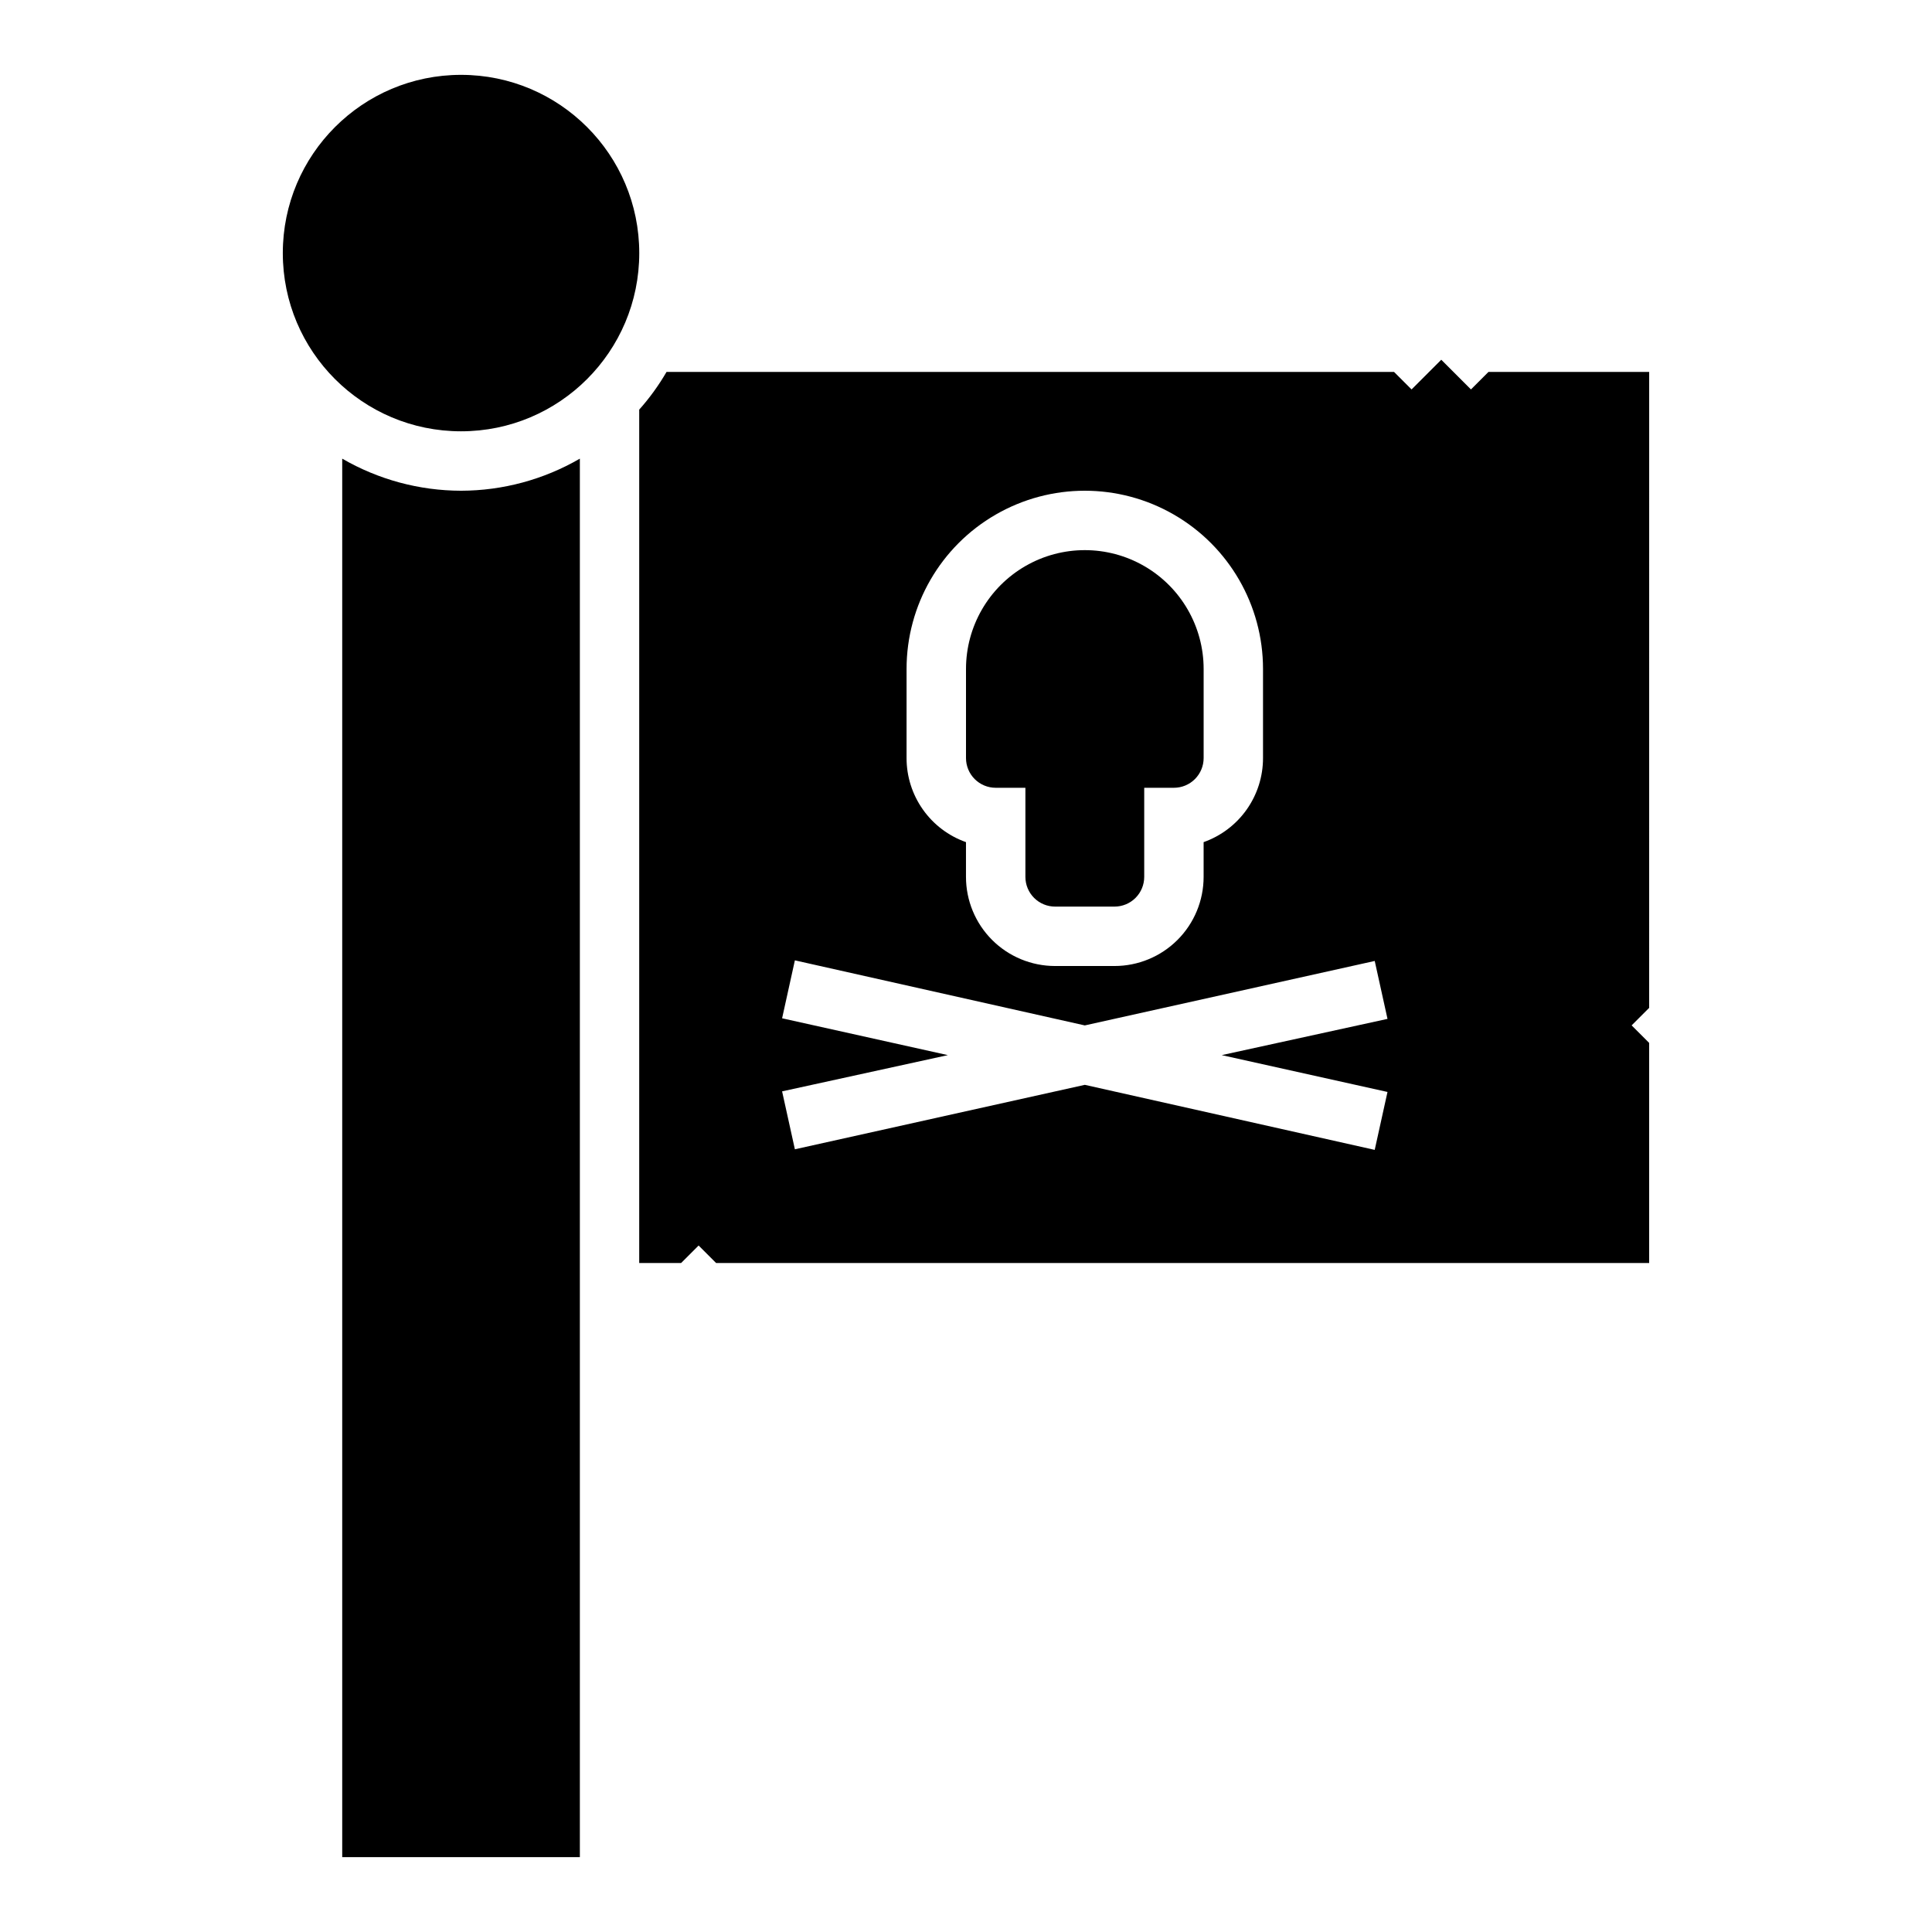
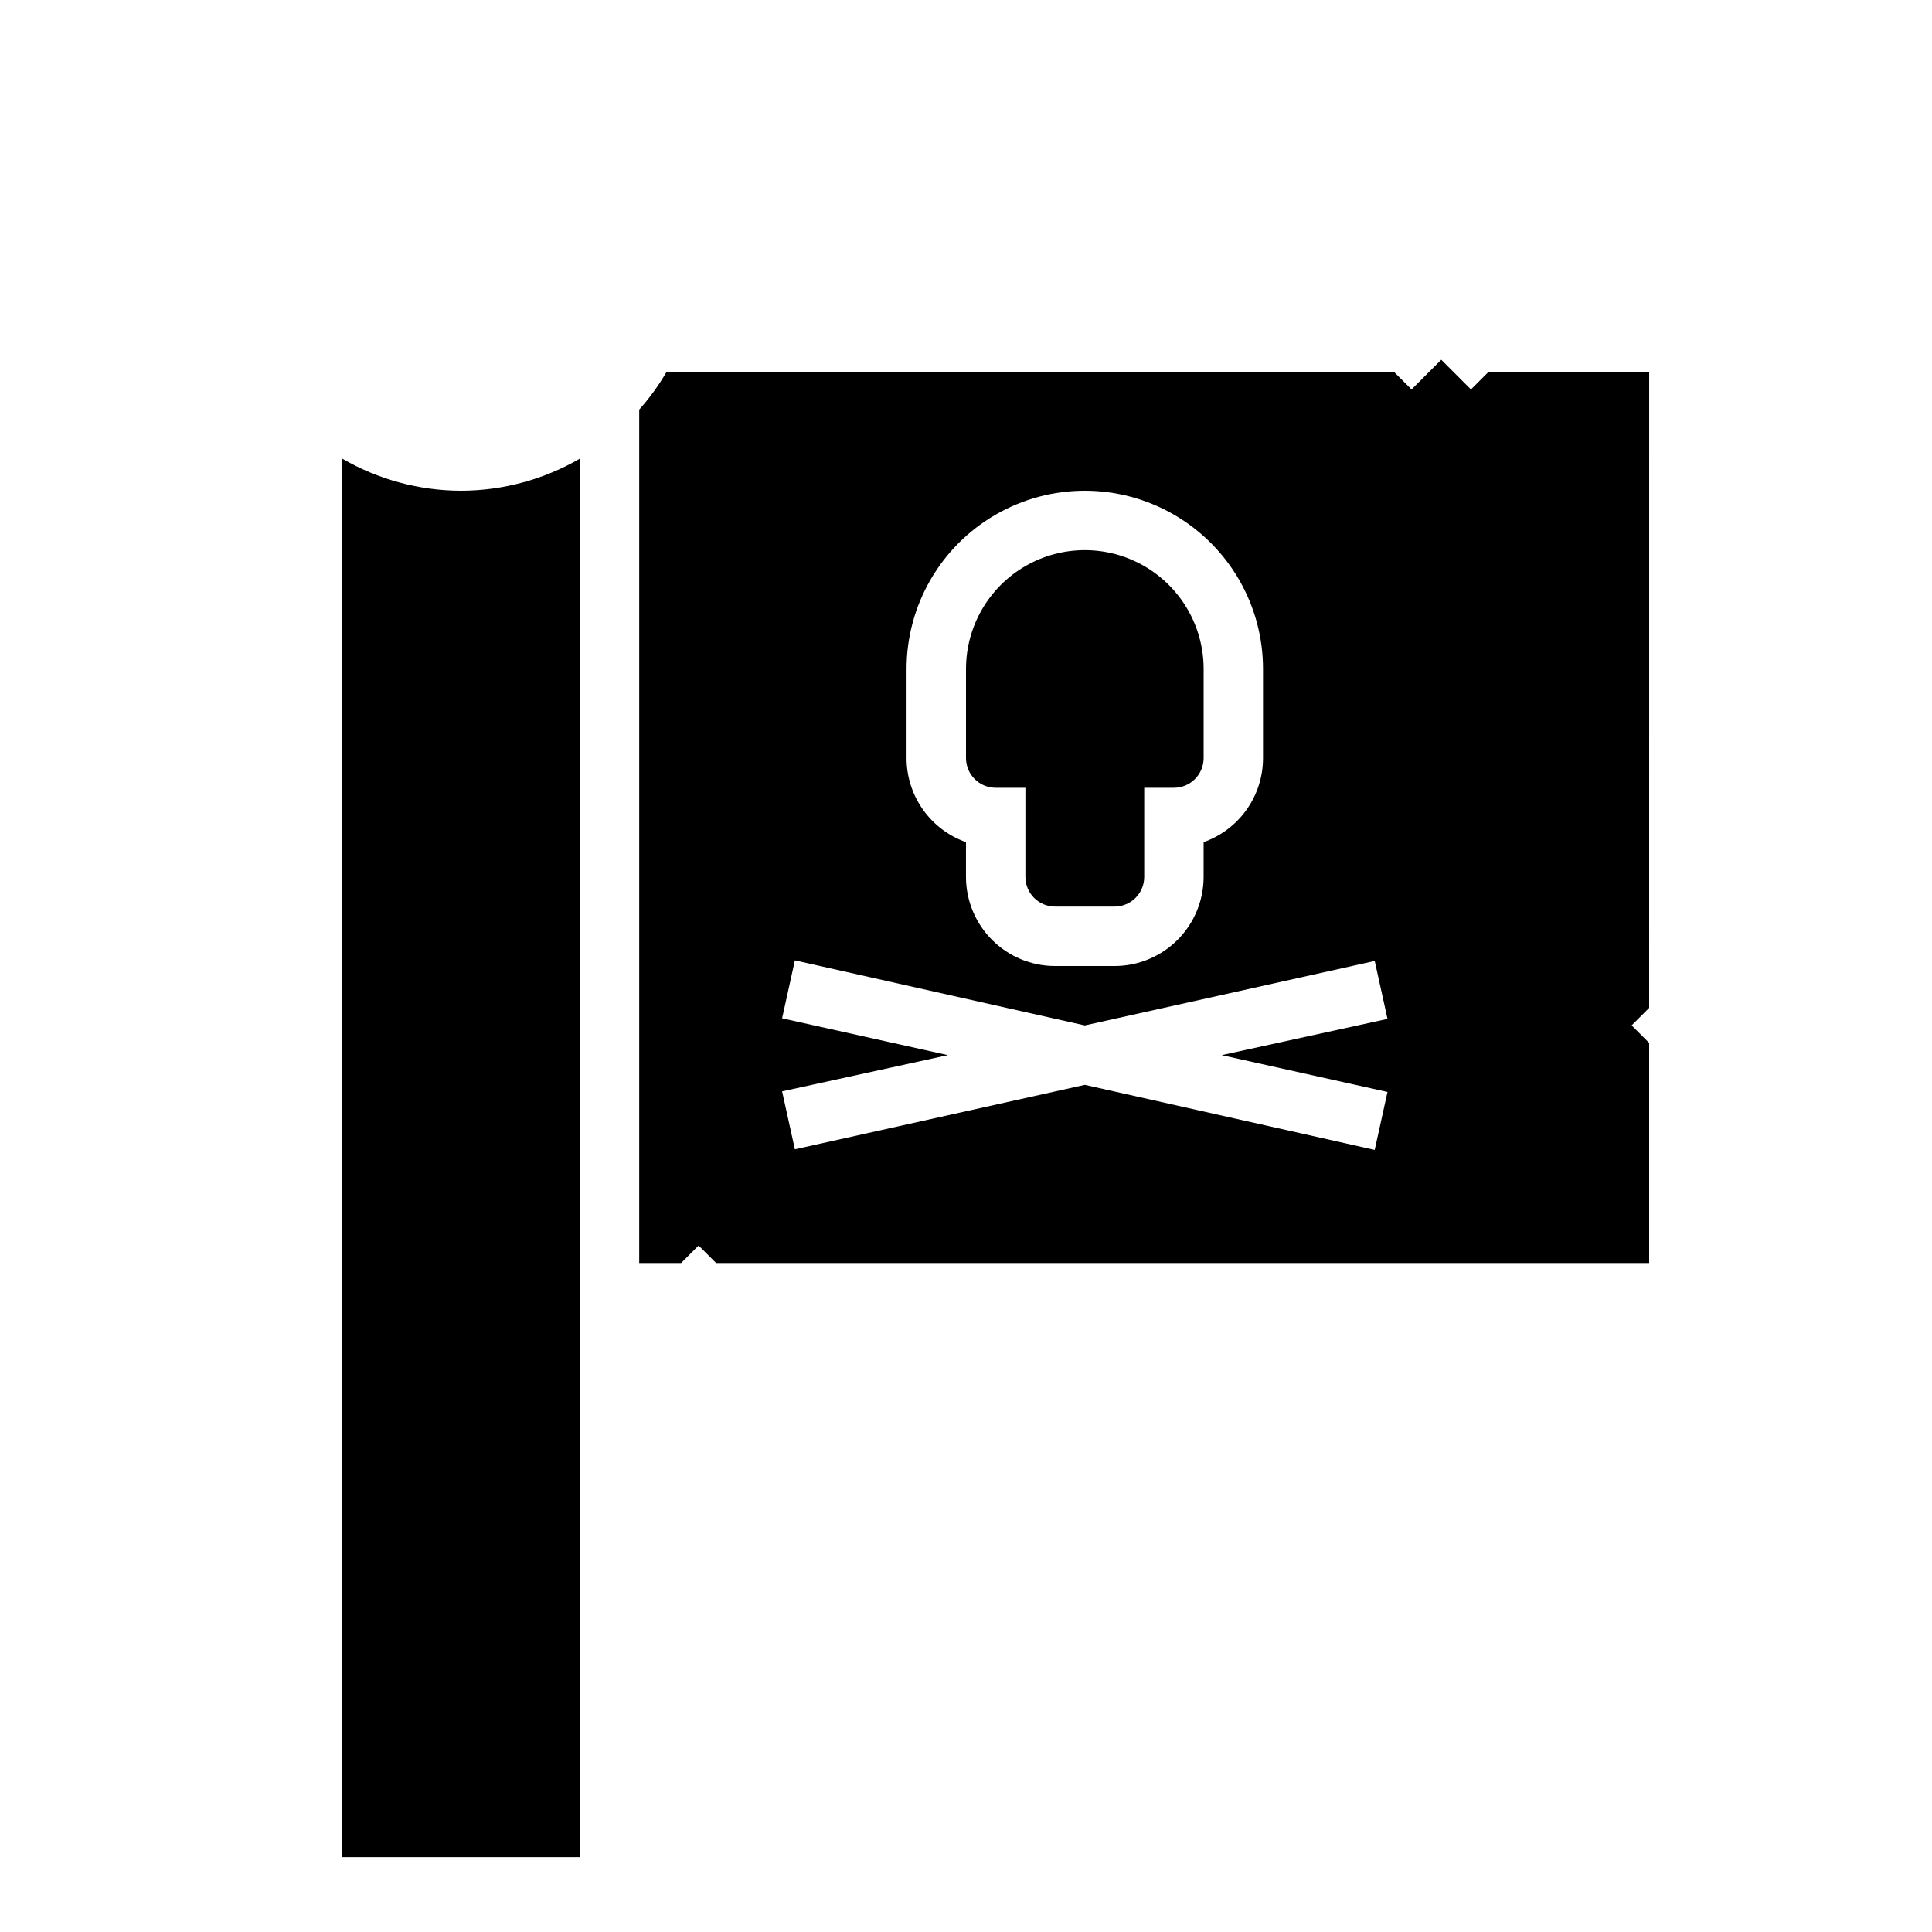
<svg xmlns="http://www.w3.org/2000/svg" fill="#000000" width="800px" height="800px" version="1.1" viewBox="144 144 512 512">
  <g>
    <path d="m407.87 352.77h7.871v23.617c0 2.086 0.828 4.09 2.305 5.566 1.477 1.477 3.481 2.305 5.566 2.305h15.746c2.086 0 4.09-0.828 5.566-2.305 1.477-1.477 2.305-3.481 2.305-5.566v-23.617h7.871c2.09 0 4.09-0.828 5.566-2.305 1.477-1.477 2.309-3.481 2.309-5.566v-23.617c0-11.25-6.004-21.645-15.746-27.27-9.742-5.625-21.746-5.625-31.488 0-9.742 5.625-15.742 16.02-15.742 27.27v23.617c0 2.086 0.828 4.09 2.305 5.566 1.477 1.477 3.477 2.305 5.566 2.305z" />
-     <path d="m313.41 211.07c0 26.086-21.148 47.23-47.23 47.23-26.086 0-47.234-21.145-47.234-47.23 0-26.086 21.148-47.234 47.234-47.234 26.082 0 47.23 21.148 47.23 47.234" />
    <path d="m581.05 242.56h-42.586l-4.644 4.644-7.871-7.871-7.871 7.871-4.648-4.644h-192.79c-2.07 3.566-4.496 6.918-7.242 9.996v226.16h11.098l4.644-4.644 4.644 4.644h247.26v-58.332l-4.644-4.644 4.644-4.644zm-196.8 78.719c0-16.875 9.004-32.465 23.617-40.902 14.613-8.438 32.617-8.438 47.23 0 14.613 8.438 23.617 24.027 23.617 40.902v23.617c0.004 4.887-1.512 9.652-4.328 13.641-2.82 3.992-6.809 7.008-11.414 8.637v9.211c0 6.262-2.488 12.27-6.918 16.699-4.43 4.43-10.438 6.918-16.699 6.918h-15.746c-6.262 0-12.27-2.488-16.699-6.918-4.426-4.43-6.914-10.438-6.914-16.699v-9.211c-4.609-1.629-8.598-4.644-11.414-8.637-2.82-3.988-4.336-8.754-4.332-13.641zm127.45 112.1-3.387 15.352-76.828-17.238-76.832 17.082-3.387-15.352 43.926-9.605-43.926-9.762 3.387-15.352 76.832 17.242 76.832-17.082 3.387 15.352-43.93 9.602z" />
    <path d="m266.18 274.05c-11.062-0.02-21.922-2.953-31.488-8.504v370.62h62.977v-370.62c-9.57 5.551-20.43 8.484-31.488 8.504z" />
  </g>
</svg>